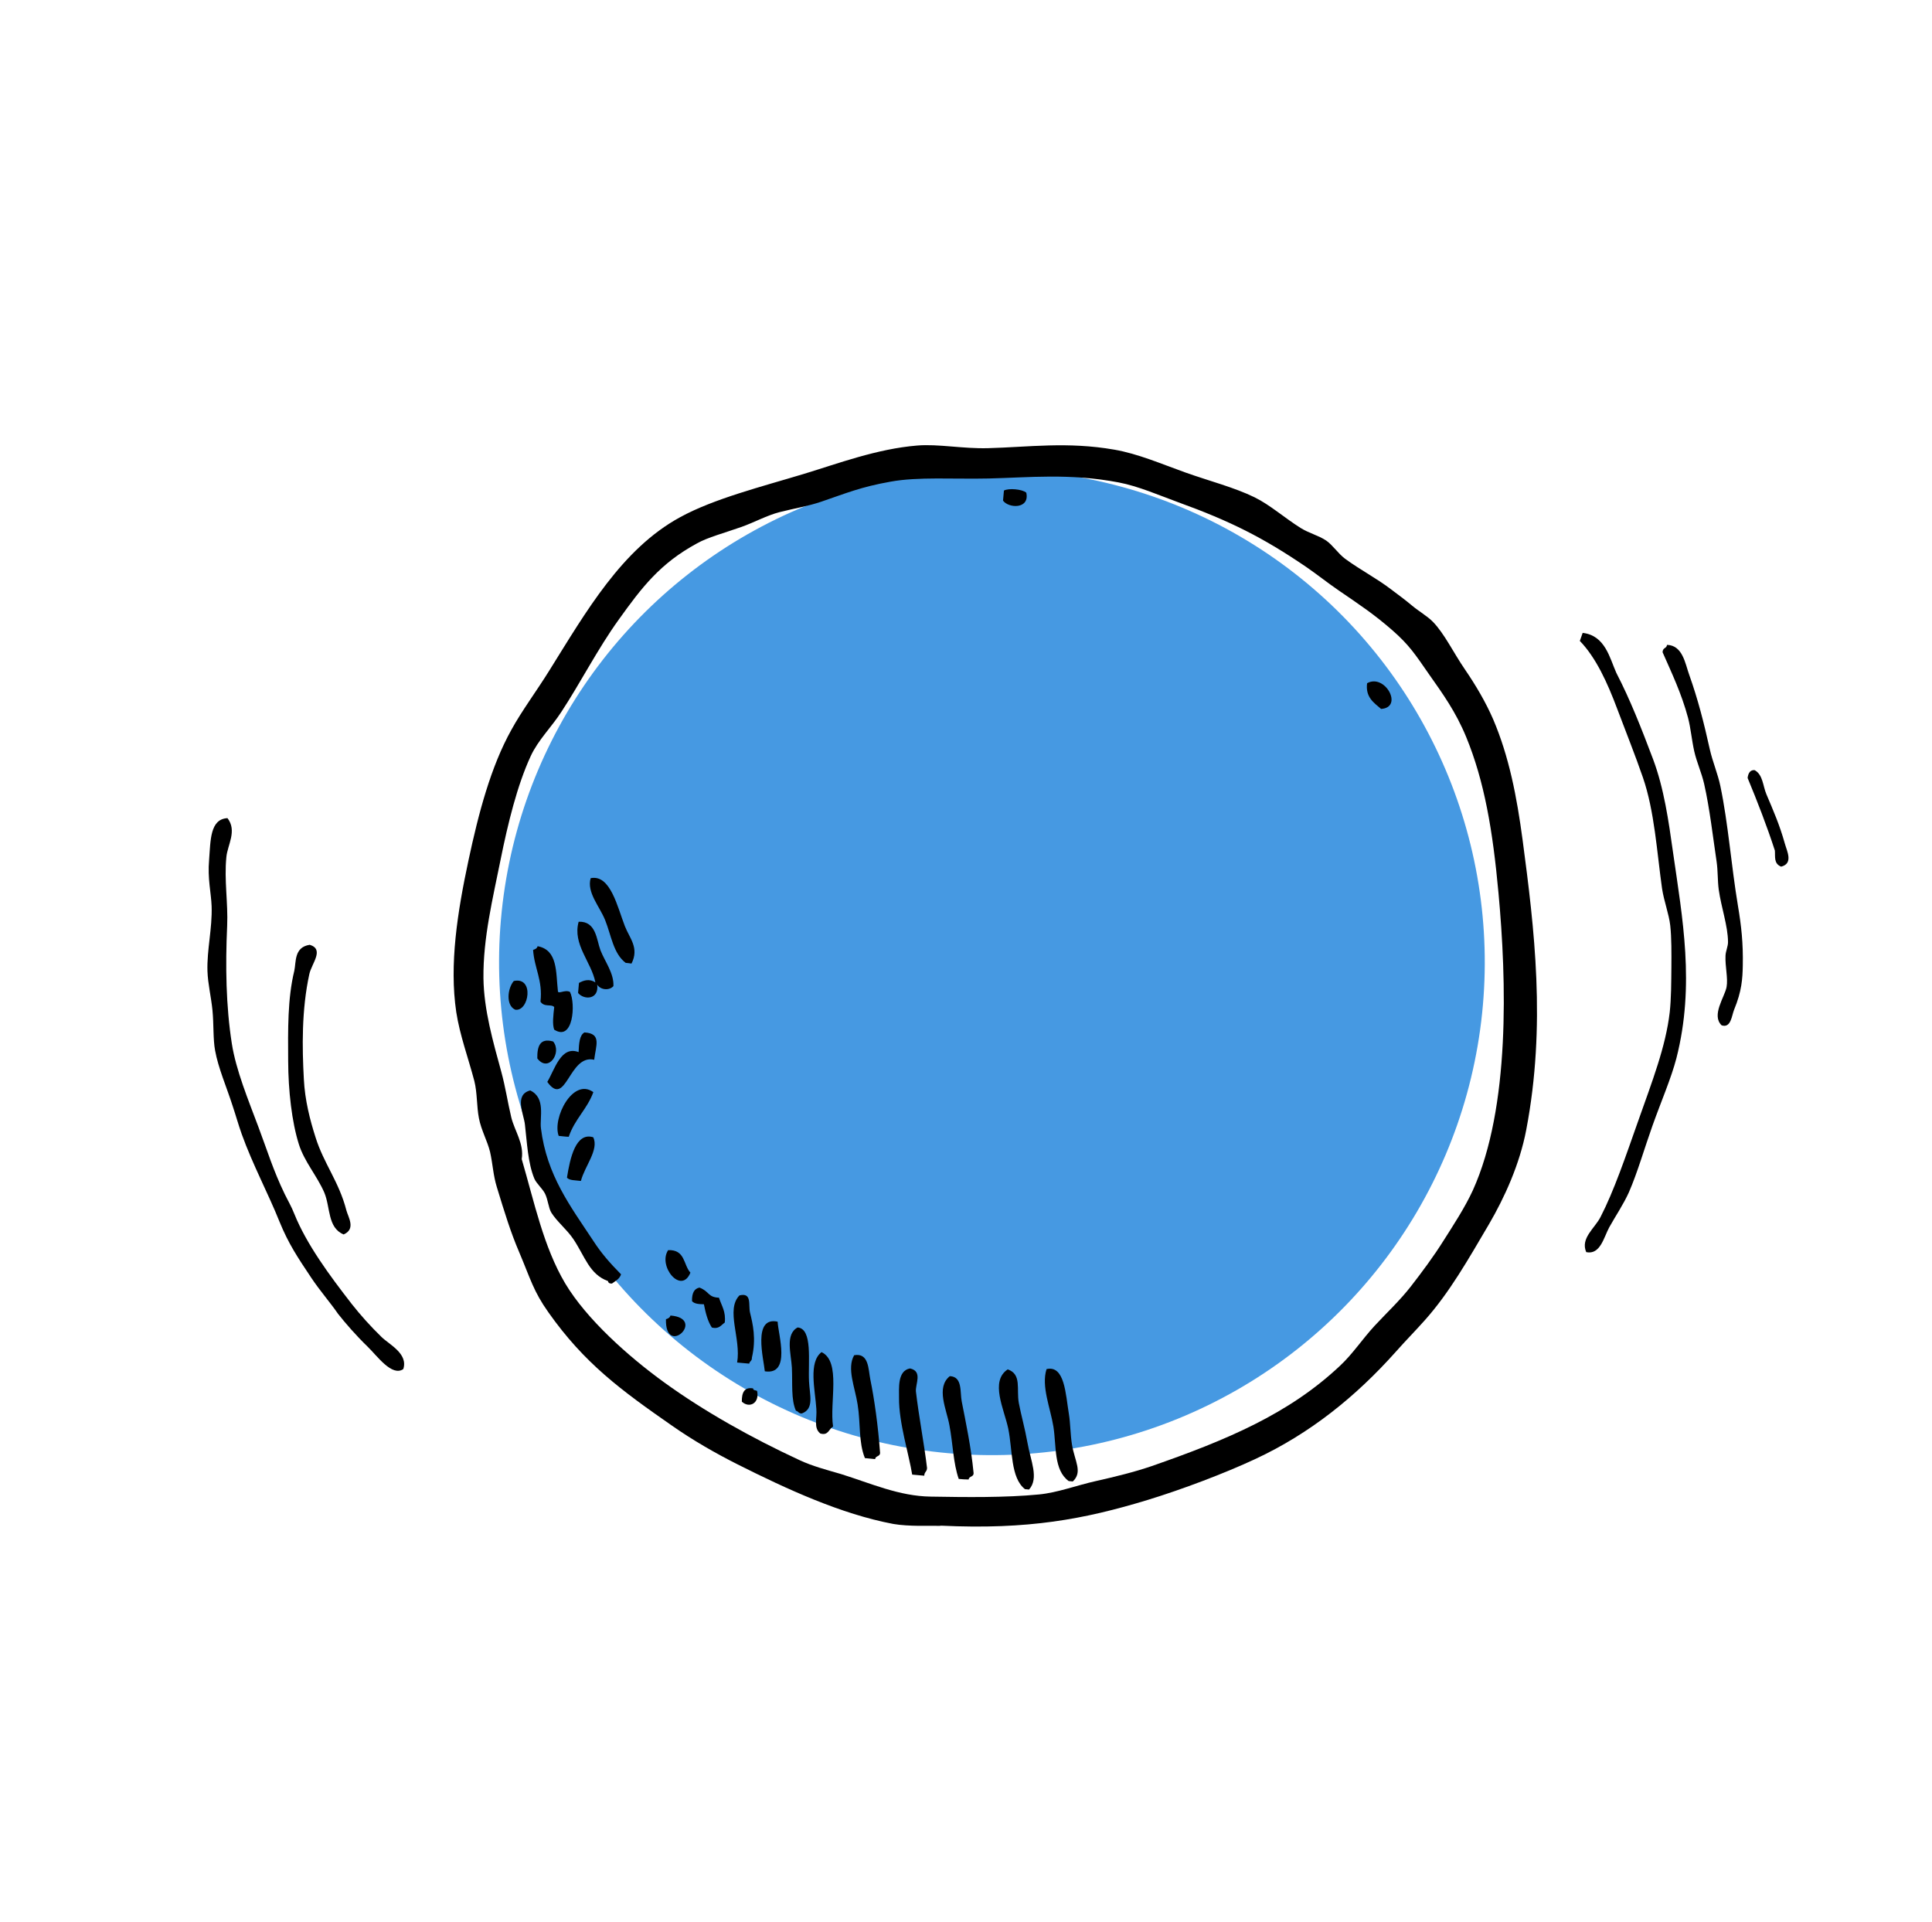
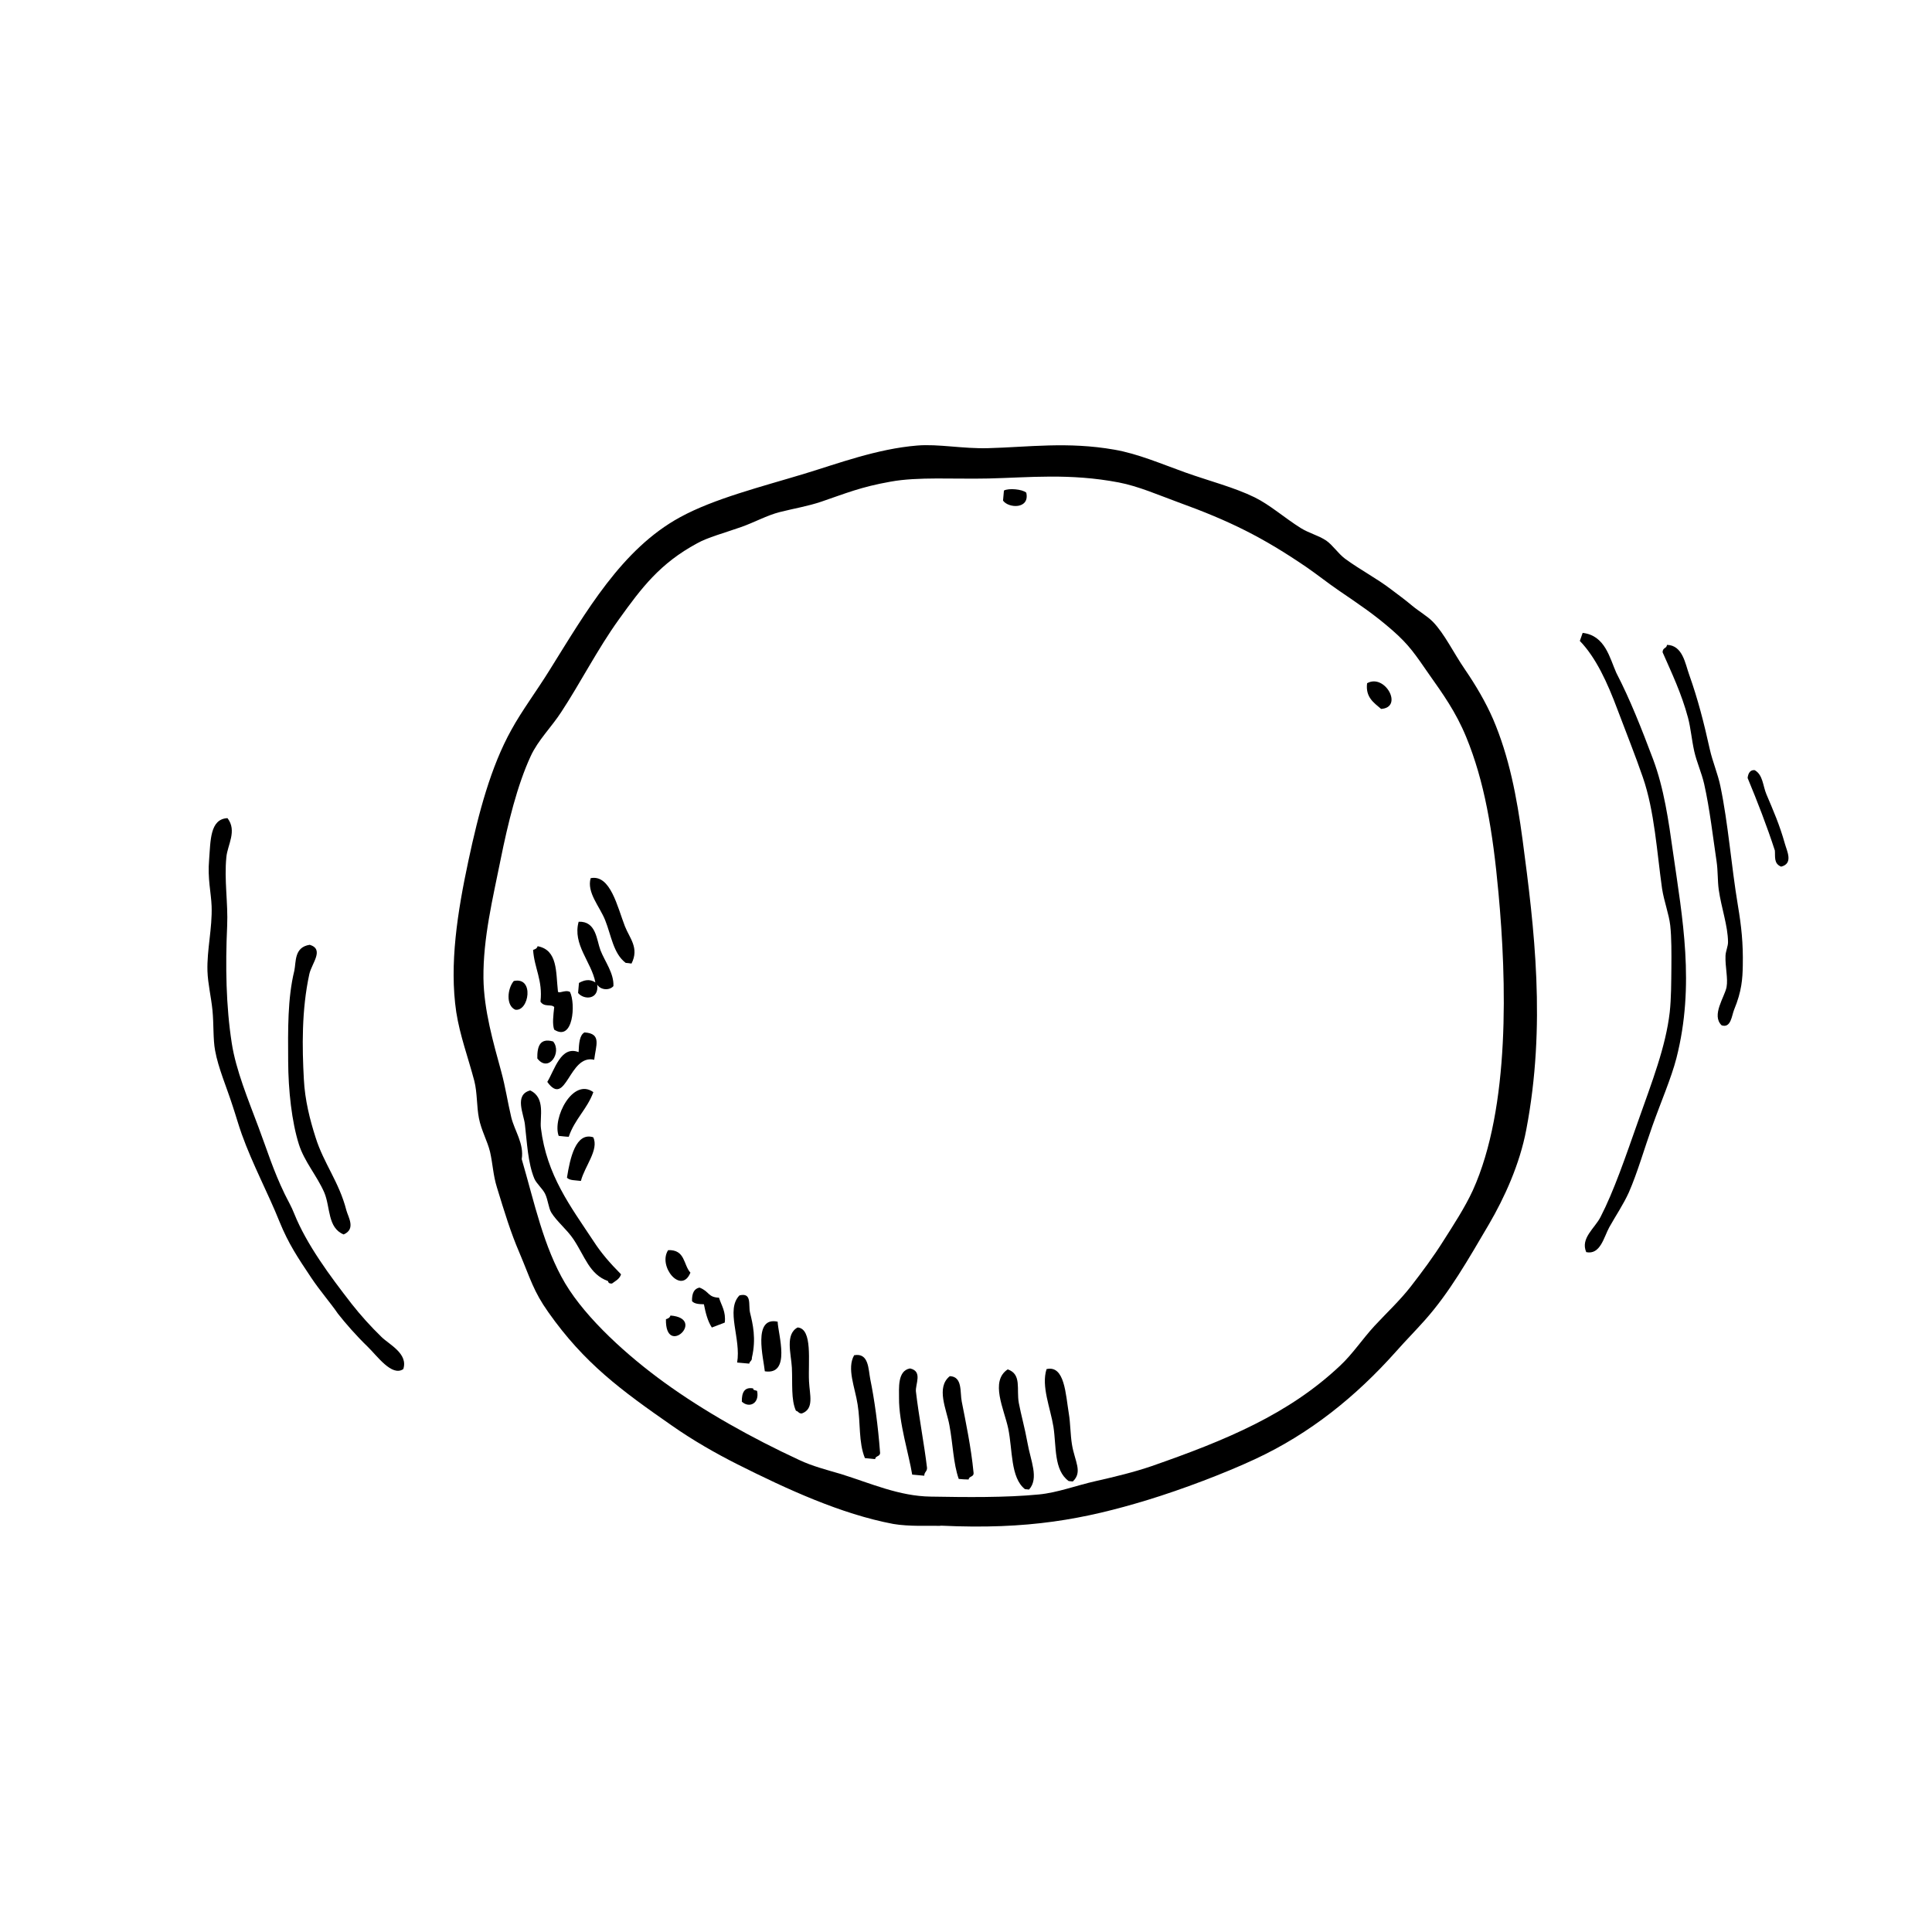
<svg xmlns="http://www.w3.org/2000/svg" width="199" height="198" viewBox="0 0 199 198" fill="none">
-   <circle cx="102.17" cy="99.115" r="50.764" transform="rotate(127.855 102.17 99.115)" fill="#4699E2" />
  <path fill-rule="evenodd" clip-rule="evenodd" d="M96.406 157.158C95.973 157.139 93.595 157.245 92.015 156.967C86.617 155.949 81.019 153.365 76 150.844C73.691 149.682 71.359 148.342 69.236 146.856C63.953 143.181 60.188 140.418 56.483 135.164C54.946 132.996 54.648 131.742 53.495 129.016C52.591 126.911 51.988 124.925 51.18 122.286C50.794 121.044 50.764 119.921 50.477 118.645C50.202 117.513 49.572 116.428 49.33 115.174C49.088 113.92 49.167 112.574 48.858 111.343C48.219 108.924 47.37 106.652 46.997 104.253C46.262 99.324 47.125 93.905 48.255 88.617C49.298 83.73 50.554 78.976 52.673 75.171C53.748 73.207 55.268 71.184 56.609 69.019C60.357 63.024 64.035 56.551 70.048 53.275C73.535 51.361 78.462 50.126 82.854 48.795C86.237 47.771 90.316 46.23 94.471 45.89C96.637 45.708 99.175 46.235 101.786 46.161C105.909 46.054 109.962 45.47 114.78 46.315C117.206 46.731 119.648 47.792 122.122 48.675C124.573 49.547 127.156 50.207 129.231 51.226C130.815 52.004 132.336 53.361 133.988 54.394C134.859 54.932 135.783 55.137 136.598 55.676C137.279 56.149 137.807 56.99 138.534 57.541C140.12 58.708 141.782 59.552 143.291 60.709C144.017 61.259 144.732 61.777 145.437 62.372C146.163 62.978 146.989 63.439 147.582 64.035C148.78 65.261 149.717 67.244 150.896 68.958C152.007 70.584 153.02 72.3 153.788 74.062C155.438 77.918 156.234 82.047 156.832 86.522C158.04 95.617 159.266 105.578 157.208 116.363C156.532 119.936 154.956 123.37 153.374 126.082C151.2 129.776 149.311 133.113 146.775 135.965C145.782 137.083 144.8 138.068 143.741 139.265C139.683 143.806 134.975 147.64 129.269 150.292C126.178 151.737 121.755 153.413 118.173 154.505C111.696 156.473 105.924 157.569 96.94 157.143C96.696 157.19 96.551 157.146 96.406 157.158ZM58.219 132.195C60.423 135.881 64.718 139.708 68.394 142.372C72.516 145.366 77.47 148.132 82.343 150.388C83.67 151.012 85.096 151.38 86.621 151.825C89.718 152.793 92.617 154.106 95.863 154.15C99.487 154.213 103.589 154.263 107.021 153.927C108.909 153.747 110.915 152.989 112.813 152.564C114.899 152.094 116.819 151.624 118.615 151.012C126.233 148.357 132.727 145.678 138.049 140.65C139.33 139.452 140.331 137.922 141.577 136.568C142.868 135.181 144.193 133.949 145.317 132.507C146.451 131.043 147.663 129.423 148.696 127.771C149.674 126.23 150.884 124.388 151.705 122.604C155.569 114.063 155.177 100.939 154.347 91.975C153.757 85.51 152.888 80.459 151.022 75.915C149.948 73.311 148.612 71.464 147.209 69.473C145.749 67.371 145.154 66.442 143.432 64.931C141.553 63.288 140.09 62.32 137.934 60.846C136.773 60.054 135.7 59.195 134.583 58.424C130.082 55.355 126.703 53.667 121.343 51.726C119.37 51.006 117.252 50.076 115.226 49.69C110.162 48.726 105.975 49.188 101.83 49.284C98.219 49.365 94.56 49.091 91.729 49.611C88.665 50.154 87.158 50.799 84.597 51.672C83.233 52.138 81.79 52.37 80.303 52.747C79.005 53.079 77.709 53.799 76.368 54.275C74.627 54.888 72.874 55.356 71.8 55.964C67.991 58.024 66.108 60.505 63.73 63.823C61.551 66.85 59.775 70.353 57.806 73.345C56.784 74.919 55.415 76.241 54.659 77.891C53.28 80.868 52.318 84.799 51.566 88.527C50.761 92.534 49.755 96.609 49.796 100.755C49.841 104.045 50.809 107.372 51.63 110.379C52.075 112.009 52.275 113.464 52.664 115.095C53.007 116.482 53.994 117.798 53.739 119.389C55.06 123.915 55.98 128.41 58.219 132.195Z" fill="black" />
  <path fill-rule="evenodd" clip-rule="evenodd" d="M105.571 153.381C104.074 152.202 104.309 149.355 103.849 147.135C103.424 145.127 101.948 142.269 103.796 141.045C105.266 141.546 104.677 143.084 104.942 144.516C105.173 145.737 105.561 147.09 105.827 148.578C106.151 150.454 107.042 152.248 105.994 153.423C105.861 153.412 105.727 153.402 105.571 153.381Z" fill="black" />
  <path fill-rule="evenodd" clip-rule="evenodd" d="M98.752 152.329C98.185 150.721 98.16 148.743 97.79 146.789C97.501 145.18 96.374 142.909 97.833 141.743C99.167 141.789 98.867 143.414 99.063 144.369C99.466 146.422 100.03 149.108 100.27 151.607C100.374 152.184 99.805 151.988 99.775 152.388C99.442 152.391 99.097 152.36 98.752 152.329Z" fill="black" />
  <path fill-rule="evenodd" clip-rule="evenodd" d="M93.957 151.884C93.632 149.842 92.575 146.526 92.602 143.991C92.617 143.058 92.404 141.181 93.736 140.949C95.061 141.24 94.27 142.568 94.342 143.323C94.638 145.878 95.203 148.786 95.486 151.196C95.489 151.585 95.2 151.609 95.203 151.998C94.803 151.967 94.38 151.926 93.957 151.884Z" fill="black" />
  <path fill-rule="evenodd" clip-rule="evenodd" d="M110.079 152.549C108.526 151.427 108.82 148.968 108.506 146.959C108.192 145.005 107.232 142.788 107.797 141.017C109.673 140.582 109.76 143.615 110.097 145.636C110.259 146.602 110.245 147.758 110.419 148.812C110.709 150.533 111.539 151.605 110.501 152.591C110.346 152.57 110.212 152.56 110.079 152.549Z" fill="black" />
  <path fill-rule="evenodd" clip-rule="evenodd" d="M89.087 150.184C88.42 148.555 88.651 146.564 88.337 144.665C88.069 142.9 87.2 140.95 87.979 139.588C89.5 139.311 89.434 141.023 89.642 142.066C90.067 144.131 90.442 146.862 90.639 149.506C90.743 150.084 90.174 149.887 90.144 150.288C89.777 150.246 89.432 150.215 89.087 150.184Z" fill="black" />
-   <path fill-rule="evenodd" clip-rule="evenodd" d="M84.491 147.649C83.776 147.076 84.169 146.106 84.084 145.095C83.959 143.151 83.25 140.311 84.621 139.268C86.662 140.242 85.424 144.453 85.809 146.94C85.366 147.165 85.337 147.899 84.491 147.649Z" fill="black" />
  <path fill-rule="evenodd" clip-rule="evenodd" d="M81.985 145.31C81.466 144.169 81.643 142.512 81.565 140.867C81.488 139.445 80.852 137.416 82.159 136.728C83.727 136.862 83.228 140.244 83.331 142.289C83.397 143.678 83.885 145.108 82.599 145.584C82.254 145.609 82.241 145.353 81.985 145.31Z" fill="black" />
  <path fill-rule="evenodd" clip-rule="evenodd" d="M76.411 144.371C76.393 143.449 76.667 142.836 77.579 143.007C77.559 143.218 77.825 143.183 77.981 143.26C78.257 144.558 77.171 145.077 76.411 144.371Z" fill="black" />
  <path fill-rule="evenodd" clip-rule="evenodd" d="M78.778 141.243C78.658 139.966 77.494 135.572 80.098 136.132C80.152 137.432 81.504 141.669 78.778 141.243Z" fill="black" />
  <path fill-rule="evenodd" clip-rule="evenodd" d="M75.926 140.34C76.354 137.892 74.721 134.903 76.167 133.425C77.487 133.105 77.063 134.419 77.257 135.207C77.532 136.339 77.91 137.881 77.446 139.841C77.47 140.185 77.226 140.176 77.172 140.454C76.772 140.423 76.349 140.382 75.926 140.34Z" fill="black" />
  <path fill-rule="evenodd" clip-rule="evenodd" d="M68.593 135.879C68.792 135.811 68.992 135.743 69.057 135.498C72.816 135.794 68.51 139.881 68.593 135.879Z" fill="black" />
-   <path fill-rule="evenodd" clip-rule="evenodd" d="M73.321 136.734C72.894 136.082 72.677 135.227 72.504 134.339C71.981 134.332 71.503 134.291 71.279 134.014C71.262 133.203 71.492 132.735 72.047 132.62C73.095 133.024 72.888 133.614 74.055 133.662C74.317 134.482 74.788 135.101 74.651 136.225C74.275 136.483 74.056 136.929 73.321 136.734Z" fill="black" />
+   <path fill-rule="evenodd" clip-rule="evenodd" d="M73.321 136.734C72.894 136.082 72.677 135.227 72.504 134.339C71.981 134.332 71.503 134.291 71.279 134.014C71.262 133.203 71.492 132.735 72.047 132.62C73.095 133.024 72.888 133.614 74.055 133.662C74.317 134.482 74.788 135.101 74.651 136.225Z" fill="black" />
  <path fill-rule="evenodd" clip-rule="evenodd" d="M54.612 112.314C56.229 113.081 55.576 115.086 55.717 116.208C56.318 121.072 58.752 124.234 61.134 127.84C61.954 129.102 62.806 130.074 63.97 131.255C63.807 131.756 63.386 131.937 63.032 132.206C62.776 132.219 62.653 132.131 62.63 131.953C60.702 131.256 60.267 129.436 59.054 127.621C58.38 126.626 57.363 125.822 56.79 124.903C56.486 124.394 56.458 123.605 56.142 122.951C55.861 122.398 55.246 121.902 55.031 121.381C54.375 119.785 54.282 117.663 54.07 115.841C53.962 114.764 52.925 112.759 54.612 112.314Z" fill="black" />
  <path fill-rule="evenodd" clip-rule="evenodd" d="M68.82 128.764C70.598 128.696 70.376 130.276 71.115 131.082C70.175 133.389 67.732 130.416 68.82 128.764Z" fill="black" />
  <path fill-rule="evenodd" clip-rule="evenodd" d="M58.399 121.291C58.718 119.288 59.3 116.583 61.104 117.137C61.724 118.411 60.214 120.133 59.835 121.636C59.29 121.562 58.635 121.6 58.399 121.291Z" fill="black" />
  <path fill-rule="evenodd" clip-rule="evenodd" d="M57.546 116.995C56.867 115.166 59.016 110.96 61.116 112.491C60.472 114.251 59.201 115.261 58.581 117.088C58.225 117.079 57.891 117.026 57.546 116.995Z" fill="black" />
  <path fill-rule="evenodd" clip-rule="evenodd" d="M56.373 111.435C57.143 110.152 57.781 107.668 59.597 108.367C59.636 107.5 59.685 106.61 60.206 106.34C62.007 106.45 61.371 107.688 61.204 109.156C58.598 108.541 58.327 114.167 56.373 111.435Z" fill="black" />
  <path fill-rule="evenodd" clip-rule="evenodd" d="M55.344 109.018C55.324 107.762 55.618 106.882 56.977 107.273C57.908 108.422 56.489 110.522 55.344 109.018Z" fill="black" />
  <path fill-rule="evenodd" clip-rule="evenodd" d="M57.08 106.05C56.876 105.451 56.992 104.594 57.086 103.727C56.783 103.384 56.064 103.778 55.67 103.17C55.922 100.967 55.035 99.729 54.91 97.84C55.11 97.772 55.31 97.704 55.375 97.459C57.456 97.844 57.249 100.124 57.463 102.057C57.455 102.468 58.184 101.885 58.709 102.17C59.306 103.378 59.056 107.325 57.08 106.05Z" fill="black" />
  <path fill-rule="evenodd" clip-rule="evenodd" d="M53.074 103.999C52.093 103.572 52.258 101.826 52.92 101.043C55.062 100.572 54.487 104.222 53.074 103.999Z" fill="black" />
  <path fill-rule="evenodd" clip-rule="evenodd" d="M59.543 102.275C59.574 101.931 59.605 101.586 59.635 101.241C60.167 100.948 60.711 100.8 61.325 101.185C60.921 99.076 58.952 97.278 59.602 94.939C61.413 94.86 61.449 96.816 61.846 97.869C62.299 99.033 63.252 100.249 63.183 101.572C62.753 102.053 61.852 101.97 61.515 101.417C61.715 102.983 60.148 103.016 59.543 102.275Z" fill="black" />
  <path fill-rule="evenodd" clip-rule="evenodd" d="M64.445 99.174C63.172 98.216 62.958 96.339 62.336 94.787C61.782 93.379 60.416 91.933 60.839 90.452C62.87 90.037 63.593 93.411 64.363 95.395C64.839 96.626 65.868 97.63 65.046 99.247C64.868 99.215 64.657 99.195 64.445 99.174Z" fill="black" />
  <path fill-rule="evenodd" clip-rule="evenodd" d="M140.813 70.373C142.651 69.338 144.599 72.87 142.255 73.019C141.494 72.369 140.634 71.808 140.813 70.373Z" fill="black" />
  <path fill-rule="evenodd" clip-rule="evenodd" d="M103.314 51.563C103.345 51.218 103.376 50.874 103.407 50.529C103.871 50.259 105.306 50.382 105.709 50.746C106.088 52.455 103.886 52.371 103.314 51.563Z" fill="black" />
  <path fill-rule="evenodd" clip-rule="evenodd" d="M23.432 84.269C24.445 85.583 23.43 87.025 23.317 88.277C23.079 90.647 23.502 93.004 23.398 95.361C23.209 99.495 23.275 103.622 23.877 107.475C24.299 110.207 25.564 113.266 26.622 116.089C27.501 118.42 28.143 120.552 29.319 122.973C29.65 123.655 30.026 124.282 30.311 125.02C31.584 128.18 33.948 131.371 36.221 134.299C37.156 135.485 38.17 136.612 39.283 137.695C40.081 138.486 42.064 139.417 41.539 141.016C40.368 141.826 38.838 139.643 37.875 138.715C36.708 137.586 35.596 136.315 34.814 135.319C34.075 134.233 32.963 132.963 32.067 131.62C30.662 129.51 29.729 128.138 28.782 125.814C27.614 122.899 26.018 119.94 24.9 116.816C24.565 115.879 24.294 114.901 23.974 113.946C23.347 111.982 22.48 110.008 22.156 108.202C21.938 107.05 22.025 105.494 21.885 104.061C21.751 102.697 21.415 101.351 21.369 100.029C21.3 97.842 21.875 95.627 21.797 93.338C21.746 91.949 21.367 90.505 21.539 88.55C21.693 86.579 21.621 84.358 23.432 84.269Z" fill="black" />
  <path fill-rule="evenodd" clip-rule="evenodd" d="M31.906 97.314C33.43 97.783 32.115 99.216 31.864 100.32C31.054 104.031 31.121 107.929 31.297 111.15C31.405 113.32 31.929 115.357 32.504 117.149C33.341 119.832 34.925 121.728 35.676 124.659C35.858 125.354 36.685 126.588 35.397 127.148C33.722 126.456 34.044 124.355 33.401 122.827C32.661 121.122 31.342 119.639 30.785 117.862C30.057 115.559 29.695 112.343 29.682 109.292C29.661 106.104 29.617 102.835 30.314 99.99C30.511 99.097 30.274 97.555 31.906 97.314Z" fill="black" />
  <path fill-rule="evenodd" clip-rule="evenodd" d="M162.726 66.015C162.823 65.739 162.92 65.463 163.017 65.187C165.347 65.454 165.801 67.781 166.489 69.316C167.898 72.027 169.098 75.086 170.273 78.206C171.394 81.2 171.862 84.499 172.331 87.828C173.288 94.528 174.6 101.441 172.677 108.981C172.141 111.06 171.085 113.476 170.198 115.976C169.383 118.262 168.66 120.79 167.781 122.802C167.226 124.042 166.391 125.268 165.755 126.414C165.199 127.432 164.836 129.272 163.386 128.97C162.765 127.546 164.262 126.515 164.853 125.359C166.241 122.672 167.422 119.181 168.733 115.469C170.178 111.374 171.574 107.816 171.985 104.26C172.143 102.826 172.139 101.203 172.156 99.652C172.165 98.205 172.178 96.595 172.039 95.326C171.906 94.145 171.397 92.842 171.195 91.521C170.666 87.785 170.422 83.547 169.221 80.075C168.469 77.883 167.51 75.492 166.592 73.053C165.562 70.3 164.384 67.726 162.726 66.015Z" fill="black" />
  <path fill-rule="evenodd" clip-rule="evenodd" d="M171.707 66.421C173.326 66.469 173.58 68.361 173.987 69.486C174.901 72.063 175.497 74.403 176.117 77.196C176.404 78.465 176.95 79.733 177.203 80.974C178.004 84.785 178.325 89.172 179.007 93.264C179.367 95.407 179.556 97.136 179.511 99.457C179.486 100.791 179.411 102.083 178.617 103.997C178.369 104.604 178.298 105.926 177.332 105.609C176.25 104.572 177.641 102.696 177.84 101.669C178.005 100.749 177.685 99.588 177.731 98.434C177.761 97.918 177.997 97.463 177.99 97.024C177.972 95.329 177.302 93.524 177.031 91.618C176.908 90.702 176.955 89.684 176.811 88.724C176.449 86.308 176.106 83.285 175.532 80.747C175.276 79.612 174.765 78.509 174.509 77.374C174.25 76.209 174.154 75.019 173.875 73.946C173.194 71.4 172.165 69.269 171.248 67.177C171.278 66.66 171.649 66.833 171.707 66.421Z" fill="black" />
  <path fill-rule="evenodd" clip-rule="evenodd" d="M180.73 79.323C181.594 79.797 181.576 80.945 181.943 81.809C182.658 83.5 183.301 84.951 183.847 86.904C184.057 87.66 184.74 88.944 183.461 89.264C182.684 88.952 182.865 88.231 182.816 87.609C181.993 85.069 181.024 82.585 180.008 80.13C180.072 79.579 180.313 79.289 180.73 79.323Z" fill="black" />
</svg>